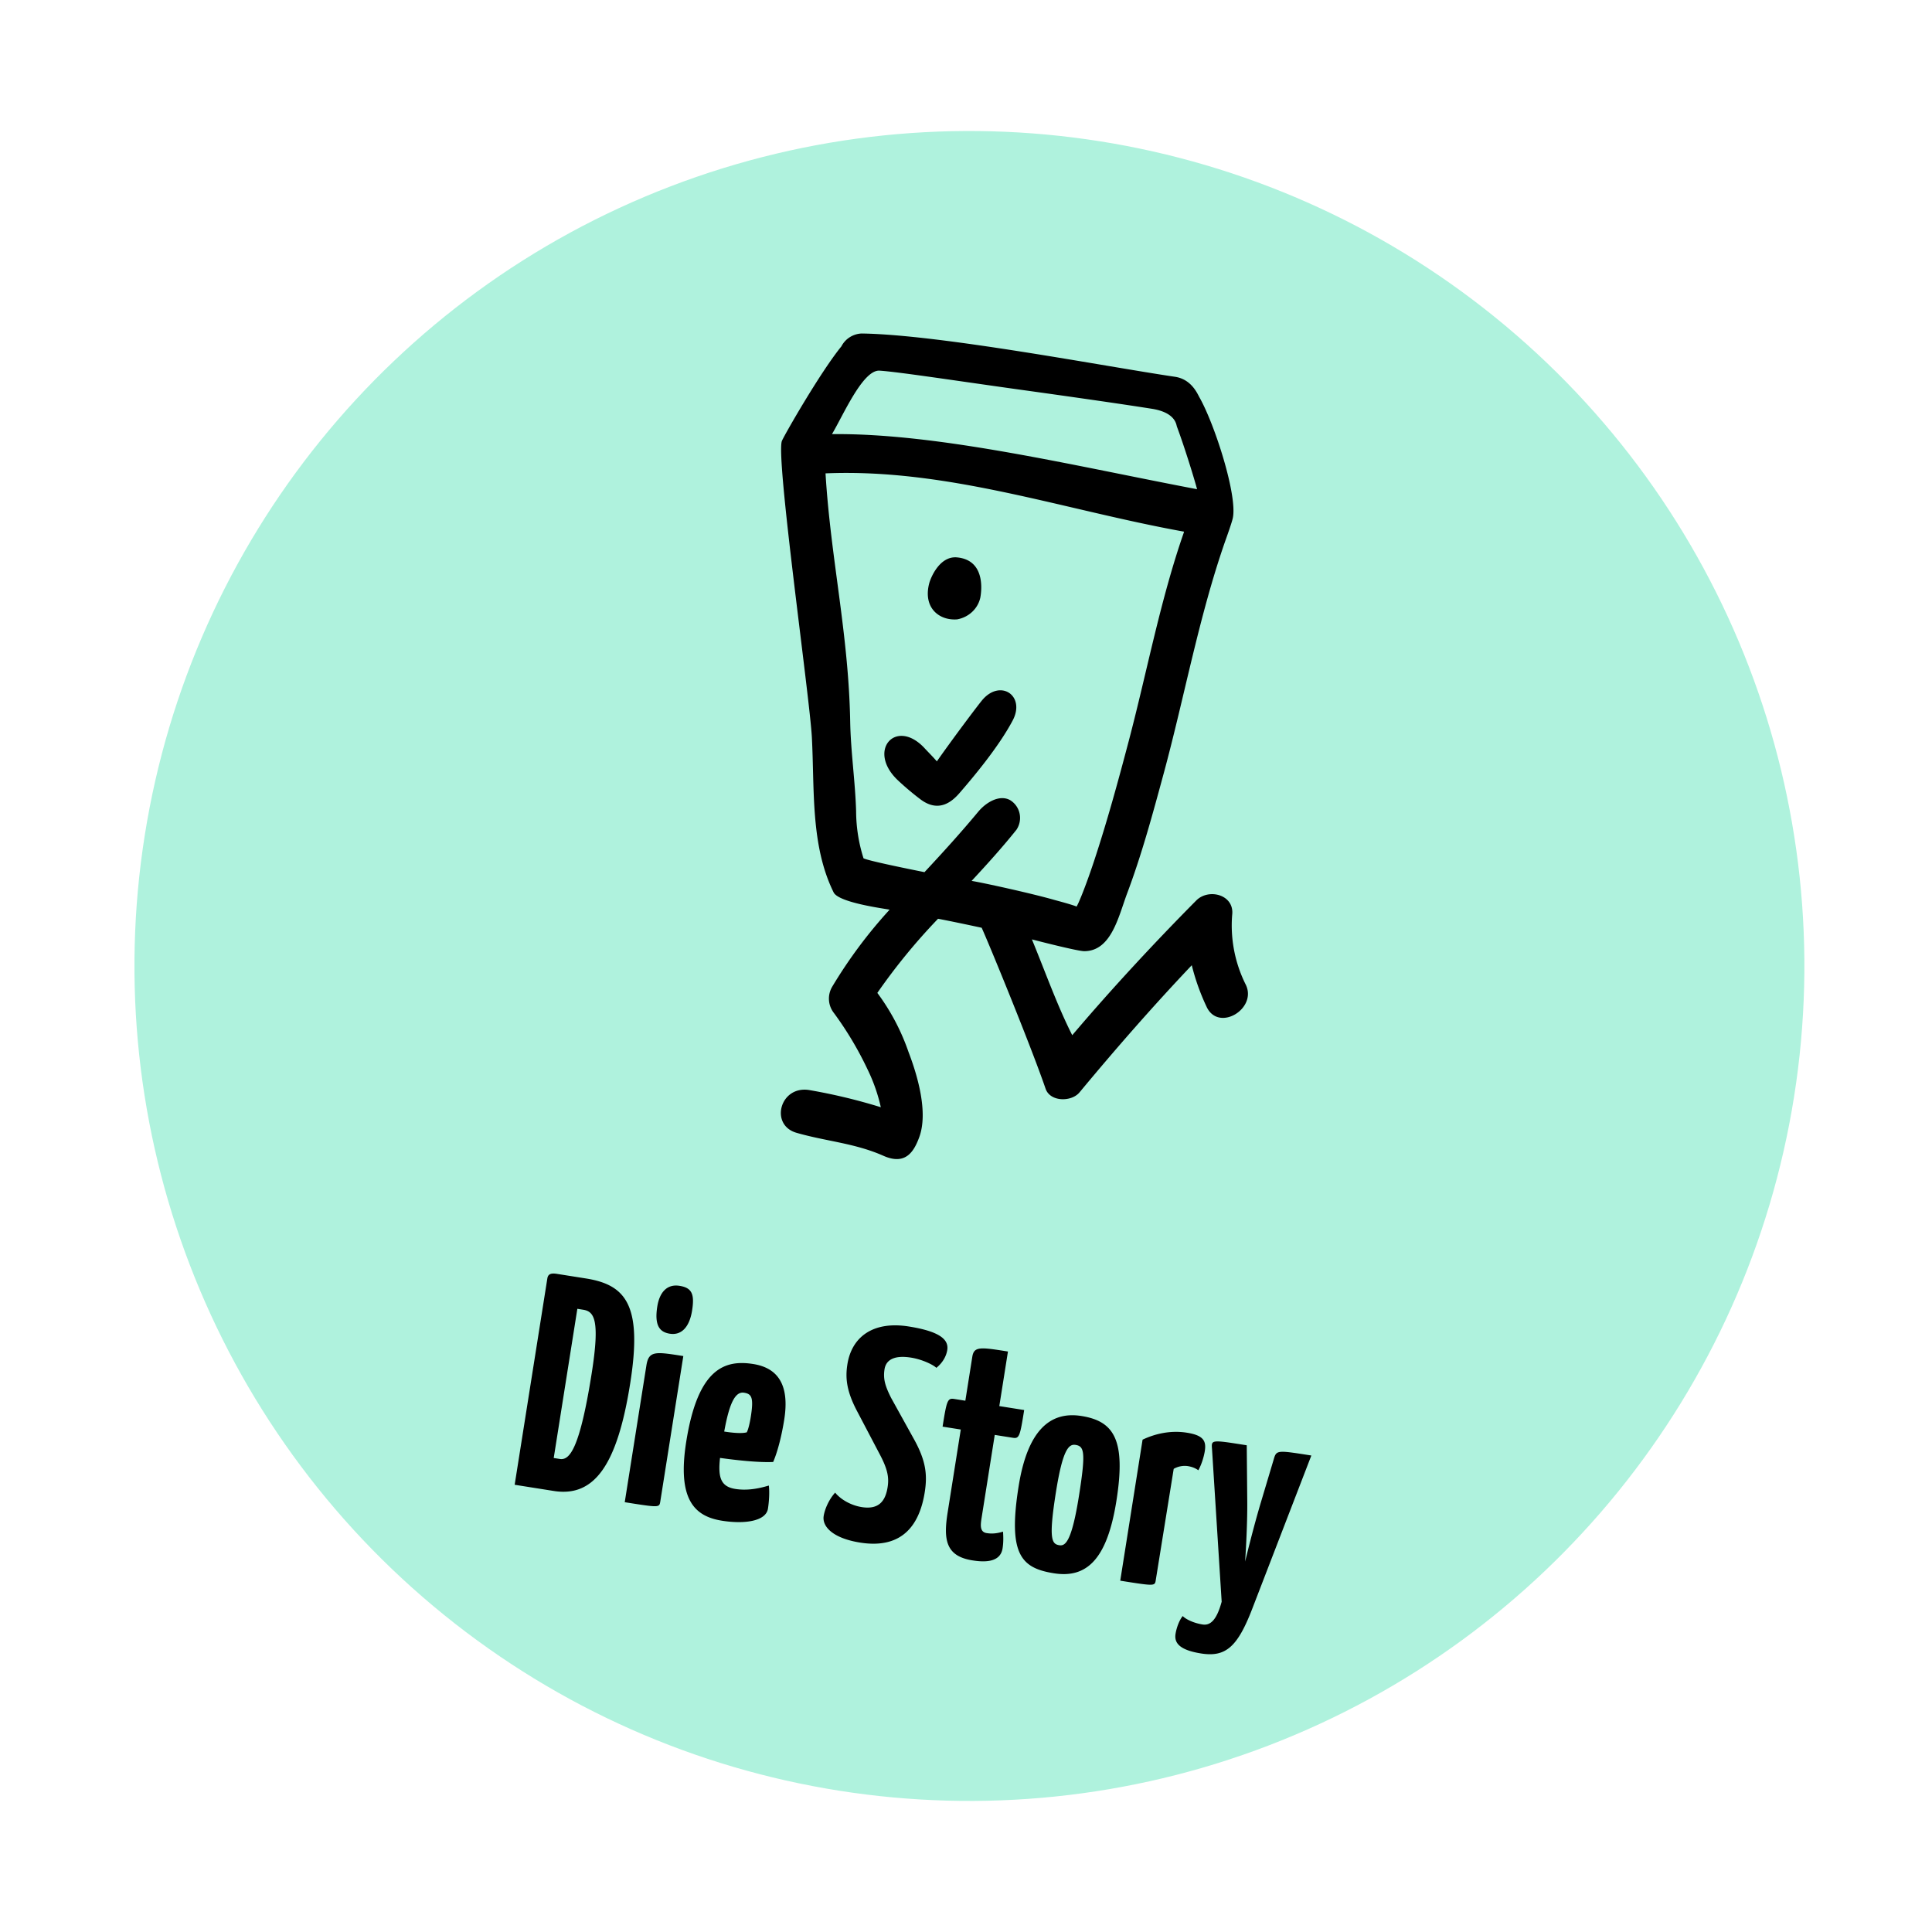
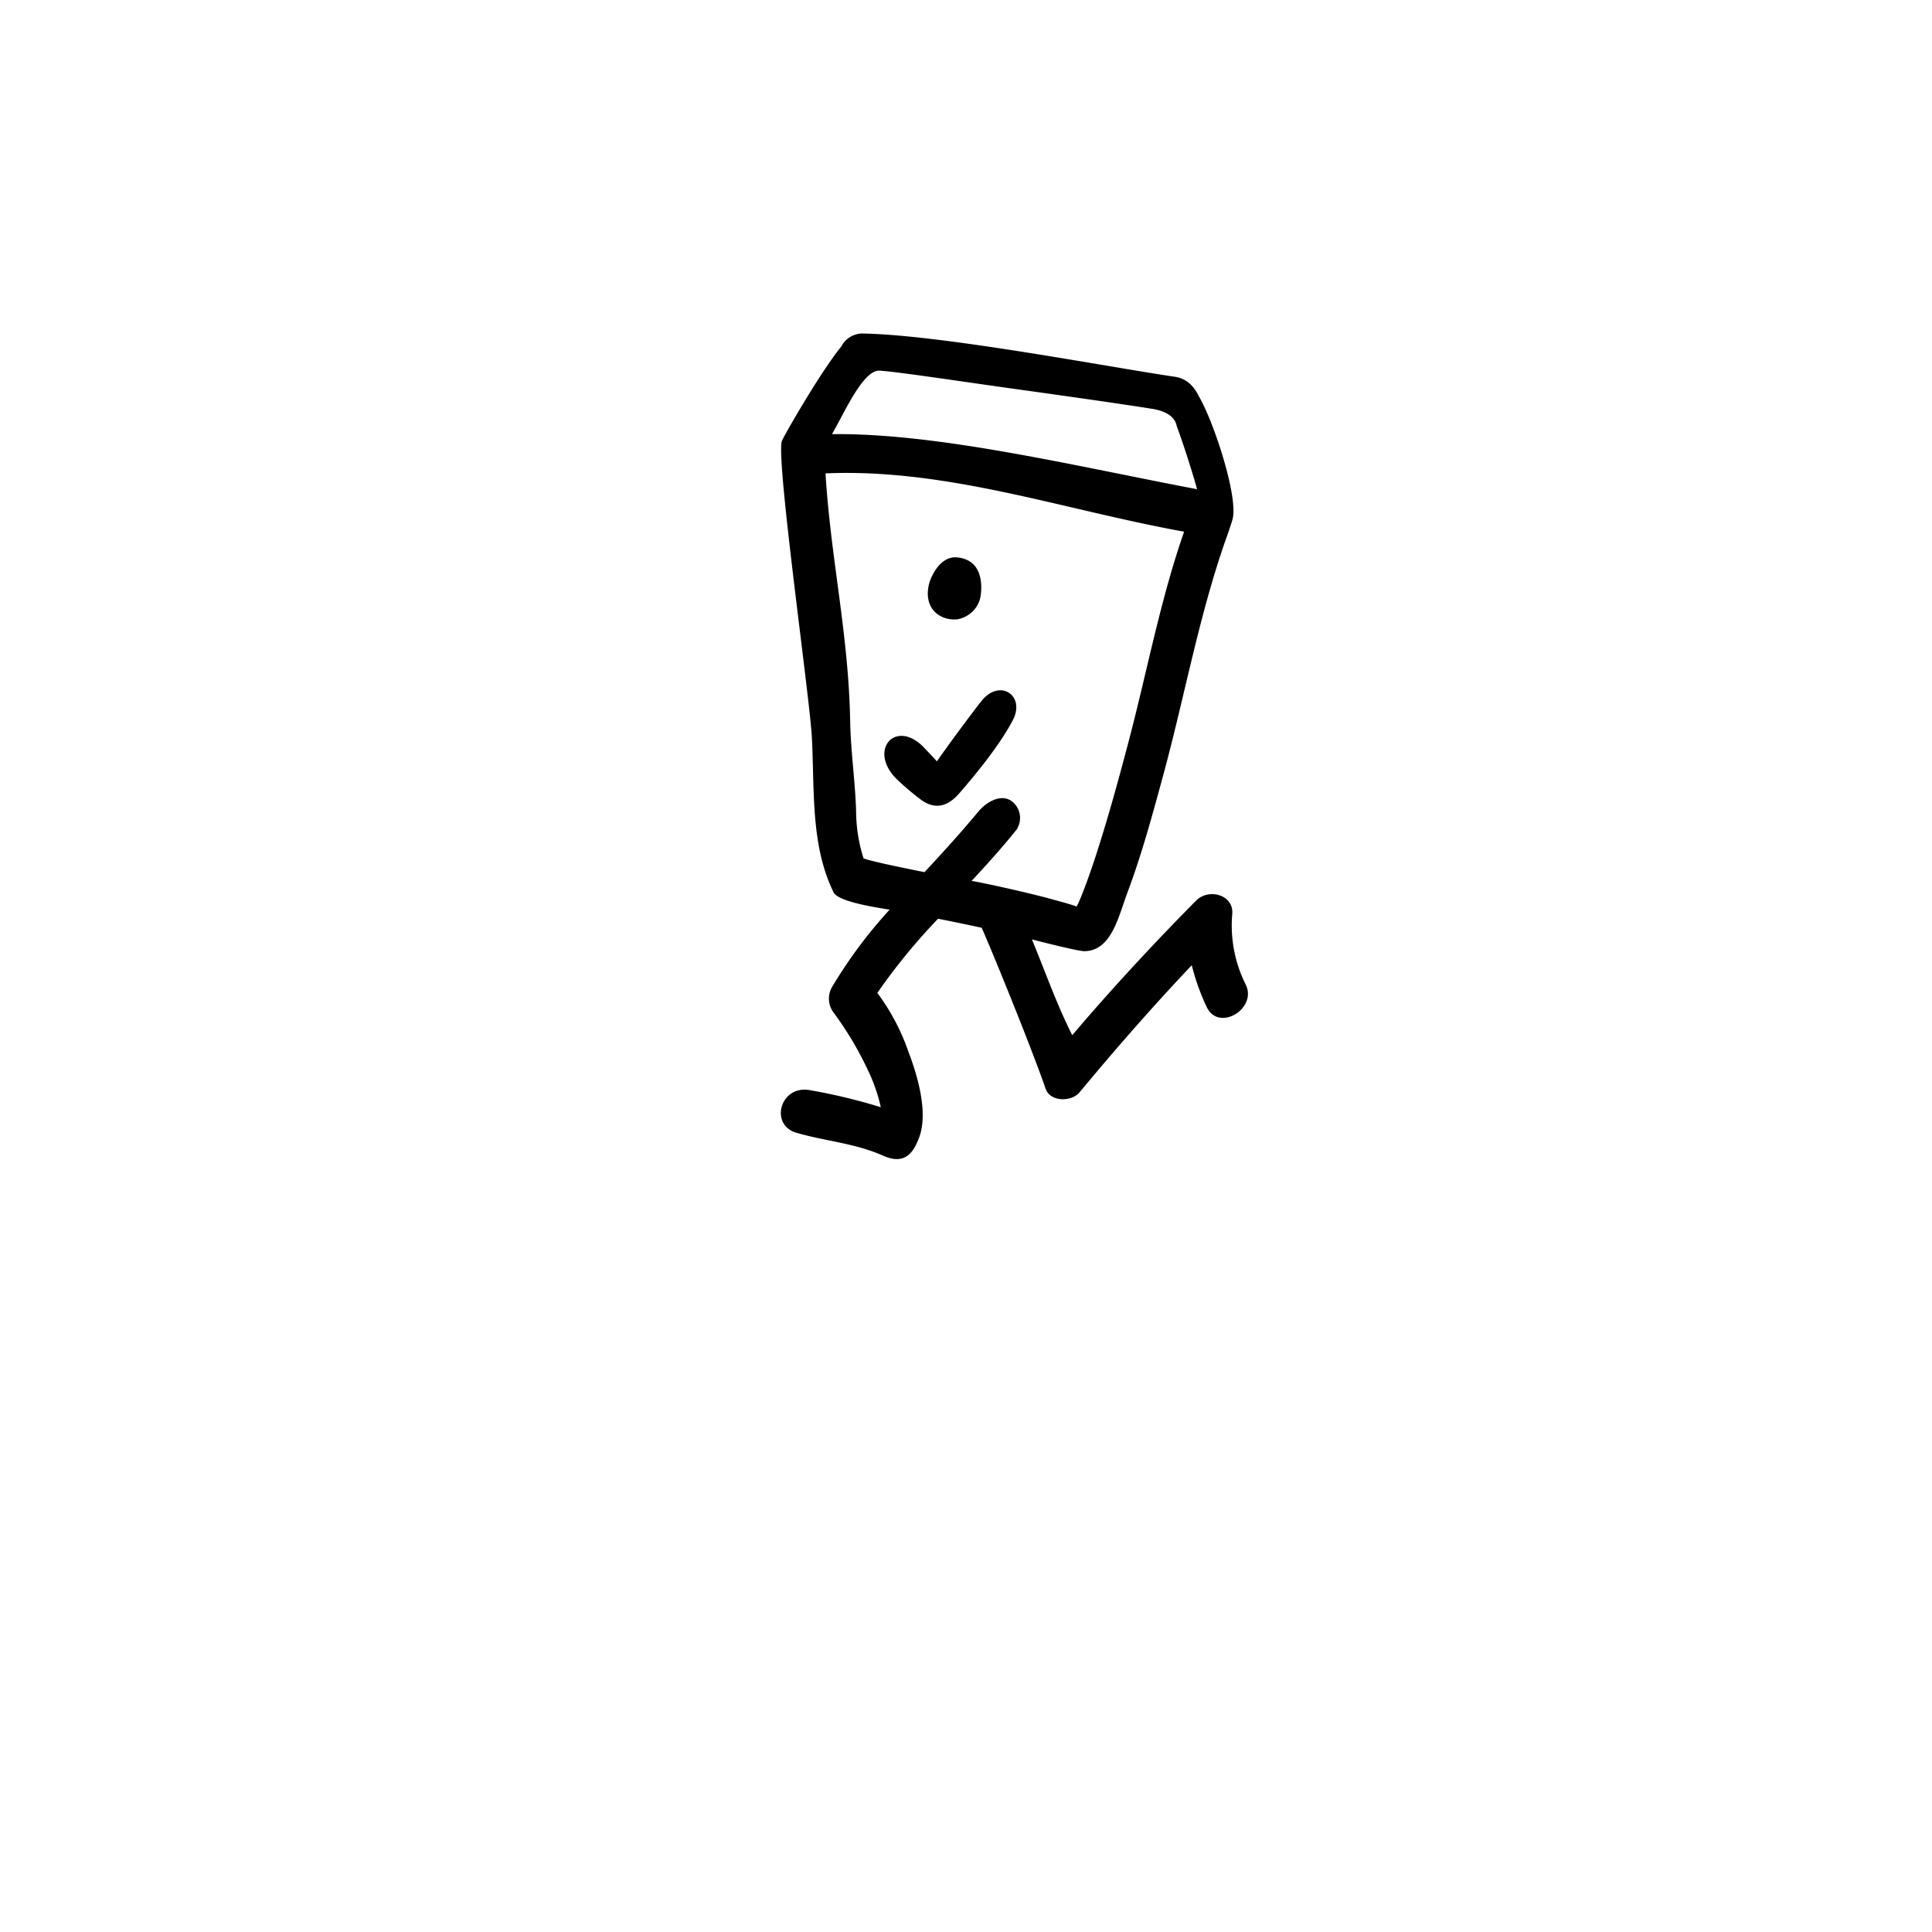
<svg xmlns="http://www.w3.org/2000/svg" width="258" height="258">
  <g transform="rotate(9 12.497 228.503)" fill="none" fill-rule="evenodd">
-     <circle fill="#AFF2DD" cx="112.45" cy="111.925" r="111.5" />
    <g fill="#000" fill-rule="nonzero">
      <path d="M149.28 108.604a17.63 17.63 0 01-3.24-8.897c-.098-2.728-3.665-3.074-5.043-1.153-4.694 6.523-9.358 13.484-13.538 20.353-2.574-3.55-4.906-7.837-7.321-11.794.757.077 6.3.6 7.147.461 3.551-.568 3.786-5.21 4.437-8.451 1.136-5.51 1.734-11.141 2.34-16.735 1.128-10.503 1.363-21.298 3.225-31.7.129-.692.508-2.675.545-3.32.19-3.012-4.285-11.925-6.912-15.236-.379-.484-1.454-2.236-3.673-2.213-9.328.1-31.876-.66-42.227.838a3.18 3.18 0 00-2.4 2.12c-2.272 3.903-5.777 13.17-5.876 13.738-.424 2.474 9.018 33.146 10.154 38.463 1.454 6.845 2.067 14.267 6.103 19.976.886 1.26 7.034 1.076 7.746 1.114a63.482 63.482 0 00-5.975 11.394 3.104 3.104 0 00.796 3.404 45.28 45.28 0 015.64 6.777 22.755 22.755 0 012.507 4.664 75.736 75.736 0 00-9.715-.769c-4.028-.092-4.634 5.425-.886 5.901 4.104.515 7.898.138 11.971 1.222 3.104.822 3.915-1.176 4.316-3.158.72-3.52-1.552-8.221-3.18-11.049a29.158 29.158 0 00-5.353-7.153 80.634 80.634 0 016.458-11.048c1.636.046 4.581.2 5.944.276 1.514 2.305 9.086 14.783 11.79 19.892.877 1.66 3.679 1.222 4.542-.207 3.862-6.508 7.882-12.9 12.16-19.132a29.71 29.71 0 002.877 5.248c2.136 2.997 6.701-.914 4.642-3.826zM88.163 35.282c2.438-.23 10.366-.269 18.68-.422 7.405-.146 14.242-.239 18.028-.239 3.172 0 3.536 1.537 3.672 1.814 1.514 2.681 3.483 6.73 3.975 7.852-16.657-.507-35.261-2.02-49.306.361 1.097-2.743 2.725-9.158 4.951-9.366zm22.799 65.377c1.703-2.528 3.361-5.078 4.846-7.683.322-.692.349-1.488.076-2.202a2.77 2.77 0 00-1.523-1.57c-1.514-.554-3.134.768-3.99 2.228-1.916 3.211-3.71 5.946-5.807 9.058-2.067-.084-7.625-.322-8.33-.553a21.075 21.075 0 01-1.96-6.047c-.757-3.995-1.954-7.745-2.665-11.763-2.045-11.525-5.99-21.106-8.428-32.17 15.984-3.227 32.195-.146 48.497.2v.1c-1.689 9.389-1.954 19.131-2.908 28.62-.56 5.547-1.173 11.11-2.074 16.62-.31 1.881-.758 4.263-1.182 5.83-.053.177-.106.354-.166.523-.659-.161-2.423-.338-3.105-.415-3.12-.384-9.805-.776-11.281-.776z" />
      <path d="M102.299 58.293c-2.385.14-3.097 3.342-3.151 4.065-.295 3.335 2.144 4.67 4.459 4.103 1.483-.528 2.498-1.843 2.586-3.35.008-.398.14-5.062-3.894-4.818zM108.643 76.496c-.362.558-3.078 5.675-4.763 9.124-.492-.434-1.538-1.195-1.962-1.536-4.393-3.37-7.547 1.623-2.746 4.87a37.288 37.288 0 003.3 1.993c2.778 1.5 4.301-.391 5.101-1.689 1.462-2.355 4.162-6.834 5.455-10.617 1.2-3.507-2.424-5.232-4.385-2.145z" />
    </g>
-     <path d="M68.597 189.852c5.535 0 7.831-4.838 7.831-15.785 0-10.537-2.583-12.915-8.036-12.915h-3.936c-.902 0-1.148.287-1.148.82v27.88h5.289zm.175-4.347l-.872.001v-20.172h.779c1.476 0 2.46.902 2.46 8.241 0 10.271-1.117 11.888-2.367 11.93zm11.838-18.818c1.599 0 2.46-1.312 2.46-3.526 0-2.214-.492-2.993-2.173-2.993-1.722 0-2.501 1.312-2.501 3.198 0 2.583.861 3.321 2.214 3.321zm2.255 22.396v-19.73c-3.772 0-4.674 0-4.674 2.008v18.491h1.328c3.234-.009 3.343-.084 3.346-.769zm8.528 1.18c3.198 0 5.822-.903 5.822-2.543 0-.943-.123-2.255-.369-3.075-1.435.697-2.87 1.148-4.346 1.148-1.968 0-2.542-1.148-2.665-3.772 2.05-.04 5.084-.164 7.093-.574.41-1.599.574-3.854.574-5.822 0-4.756-1.968-6.683-5.248-6.683-3.854 0-7.216 1.722-7.216 11.644 0 7.79 2.624 9.676 6.355 9.676zm-1.558-11.809c.082-3.73.574-5.535 1.804-5.535 1.025 0 1.394.41 1.394 3.034 0 .656-.041 1.64-.205 2.132-.615.287-1.886.37-2.993.37zm20.254 11.808c5.945 0 7.462-3.895 7.462-7.995 0-2.337-.492-4.14-2.46-6.683l-3.936-5.043c-1.066-1.476-1.476-2.378-1.476-3.649 0-1.435 1.23-2.09 3.239-2.09 1.558 0 3.116.491 3.567.82.779-.862 1.066-1.805 1.066-2.584 0-1.435-1.435-2.296-5.576-2.296-4.838 0-7.298 2.583-7.298 6.273 0 1.804.41 3.526 2.296 6.027l3.731 5.002c1.435 1.886 1.845 2.952 1.845 4.346 0 1.927-.738 3.157-2.993 3.157-1.476 0-2.952-.574-3.813-1.353-.697 1.066-1.025 2.42-1.025 3.321 0 1.435 1.681 2.747 5.371 2.747zm18.901-2.214c0-.902-.164-1.64-.287-2.214-.779.37-1.394.533-2.132.533-.94 0-.982-.934-.984-1.839v-11.28h2.46c.861 0 .902-.37.902-3.896h-3.362v-7.38c-3.69 0-4.592 0-4.592 1.435v5.945h-1.517c-.902 0-.943.41-.943 3.895h2.46v11.234c0 3.65.656 5.781 4.264 5.781 1.558 0 3.731-.246 3.731-2.214zm7.298 2.214c4.428 0 6.724-2.952 6.724-10.865 0-8.282-2.009-10.455-6.396-10.455-4.346 0-6.806 3.198-6.806 10.62 0 9.183 2.05 10.7 6.478 10.7zm.165-3.814l-.042.001c-1.025 0-1.558-.533-1.558-6.929 0-5.822.697-6.642 1.599-6.642 1.189 0 1.517.738 1.517 6.642 0 6.2-.75 6.905-1.516 6.928zm13.406 2.584l.041-15.047a2.948 2.948 0 011.763-.656c.41 0 .943.041 1.517.328.369-1.025.451-2.132.451-2.665 0-1.394-.533-2.05-2.747-2.05-2.296 0-4.264.861-5.699 1.845v19.065h1.339c3.335-.01 3.335-.087 3.335-.82zm7.503 8.733c3.321 0 4.674-1.599 5.822-6.97l4.592-21.443c-4.633 0-4.715 0-4.879 1.271l-.779 5.822c-.492 3.608-.861 8.282-.861 8.282s-.41-4.715-1.025-8.282l-1.189-7.093c-4.797 0-4.797 0-4.51 1.19l4.469 19.966c-.287 2.665-1.066 3.403-2.05 3.403-1.189 0-2.296-.328-2.788-.697-.369.615-.574 1.681-.574 2.501 0 1.148.738 2.05 3.772 2.05z" fill="#000" fill-rule="nonzero" />
  </g>
</svg>